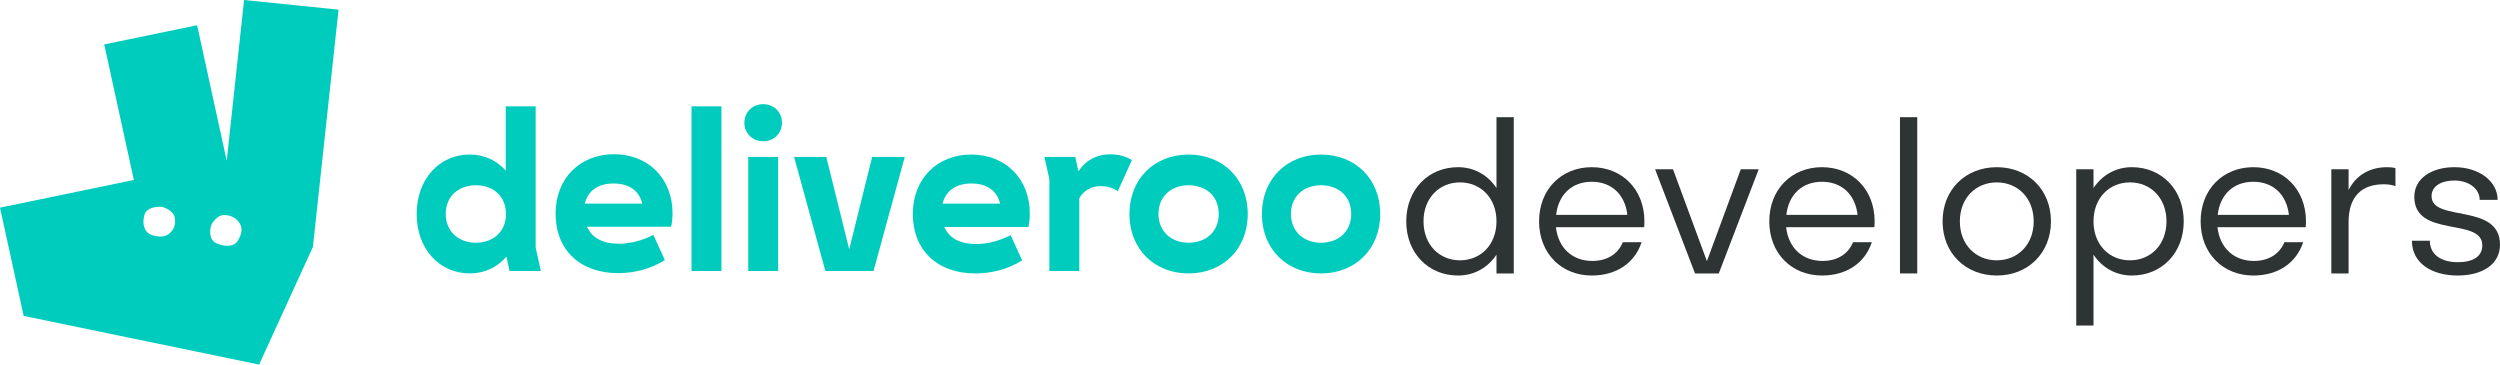
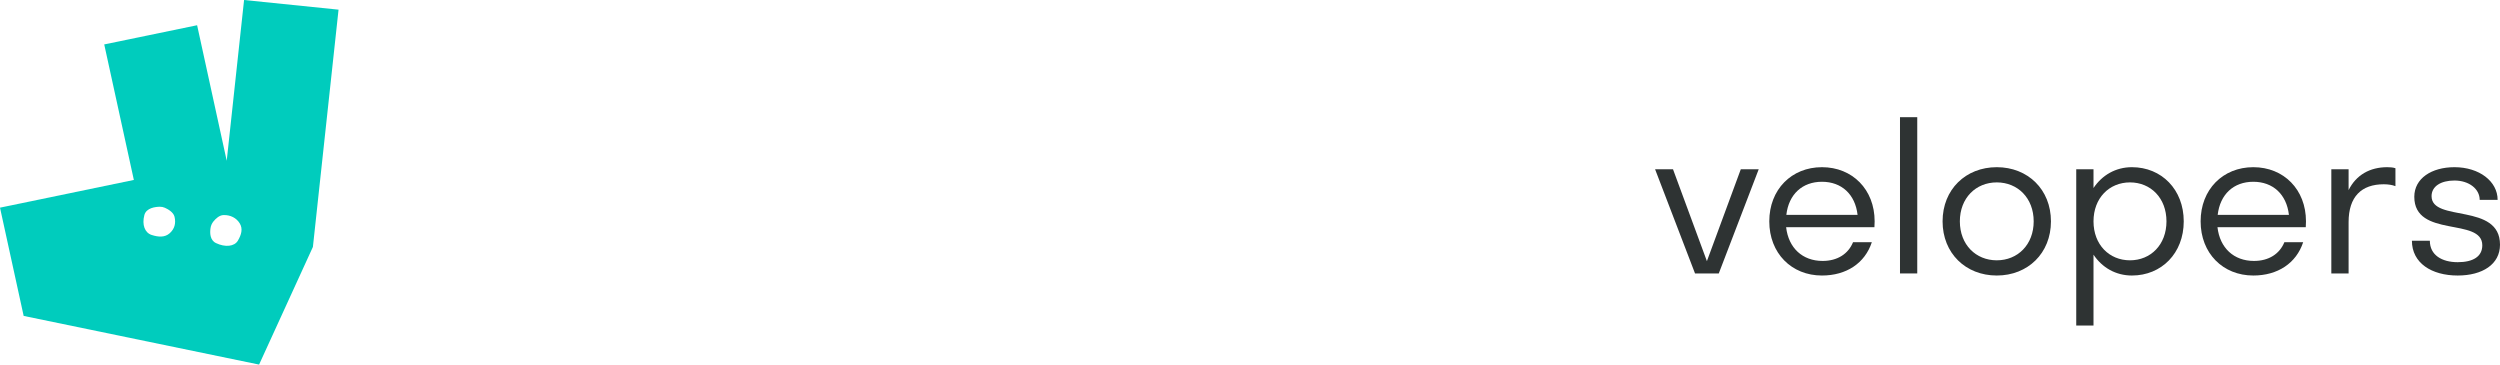
<svg xmlns="http://www.w3.org/2000/svg" width="192" height="28" viewBox="0 0 192 28" fill="none">
-   <path fillRule="evenodd" clipRule="evenodd" d="M39.136 20.814H41.536L41.138 18.998V8.167H38.842V13.106C38.152 12.325 37.201 11.867 36.077 11.867C33.78 11.867 32 13.718 32 16.432C32 19.149 33.778 20.998 36.077 20.998C37.218 20.998 38.203 20.523 38.892 19.709L39.136 20.814ZM84.548 14.296C85.014 14.296 85.446 14.414 85.844 14.687L86.932 12.293C86.43 11.987 85.844 11.85 85.275 11.85C84.237 11.85 83.374 12.309 82.821 13.158L82.58 12.055H80.213L80.594 13.77V20.814H82.891V15.23C83.2 14.652 83.788 14.296 84.548 14.296ZM91.284 18.641C89.955 18.641 88.97 17.775 88.97 16.435C88.97 15.077 89.955 14.228 91.284 14.228C92.63 14.228 93.6 15.077 93.6 16.435C93.6 17.775 92.632 18.641 91.284 18.641ZM34.231 16.435C34.231 15.077 35.216 14.228 36.545 14.228C37.894 14.228 38.861 15.077 38.861 16.435C38.861 17.775 37.894 18.641 36.545 18.641C35.216 18.641 34.231 17.775 34.231 16.435ZM101.457 18.641C100.128 18.641 99.144 17.775 99.144 16.435C99.144 15.077 100.128 14.228 101.457 14.228C102.803 14.228 103.773 15.077 103.773 16.435C103.773 17.775 102.806 18.641 101.457 18.641ZM47.117 14.092C48.308 14.092 49.085 14.635 49.329 15.637H44.907C45.165 14.635 45.942 14.092 47.117 14.092ZM74.597 14.092C75.789 14.092 76.566 14.635 76.809 15.637H72.387C72.648 14.635 73.424 14.092 74.597 14.092ZM63.389 20.814H67.085L69.485 12.055H66.981L65.22 19.149L63.459 12.055H60.988L63.389 20.814ZM57.464 20.814H59.76V12.055H57.464V20.814ZM47.469 20.977C48.747 20.977 50.007 20.638 51.061 19.974L50.18 18.039C49.35 18.462 48.436 18.718 47.502 18.718C46.294 18.718 45.447 18.26 45.085 17.411H51.546C51.616 17.088 51.65 16.766 51.65 16.376C51.65 13.659 49.732 11.843 47.157 11.843C44.566 11.843 42.668 13.676 42.668 16.409C42.668 19.194 44.55 20.977 47.469 20.977ZM106 16.435C106 13.718 104.065 11.869 101.457 11.869C98.849 11.869 96.915 13.72 96.915 16.435C96.915 19.151 98.849 21 101.457 21C104.065 21 106 19.149 106 16.435ZM74.908 21C76.187 21 77.446 20.661 78.5 19.998L77.62 18.062C76.79 18.486 75.876 18.742 74.942 18.742C73.733 18.742 72.886 18.283 72.525 17.434H78.985C79.055 17.112 79.089 16.79 79.089 16.399C79.089 13.683 77.171 11.867 74.597 11.867C72.006 11.867 70.105 13.699 70.105 16.432C70.107 19.217 71.989 21 74.908 21ZM91.284 21C93.892 21 95.827 19.149 95.827 16.435C95.827 13.718 93.892 11.869 91.284 11.869C88.676 11.869 86.741 13.72 86.741 16.435C86.741 19.149 88.676 21 91.284 21ZM53.109 20.814H55.406V8.167H53.109V20.814ZM58.622 10.851C59.432 10.851 60.055 10.239 60.055 9.425C60.055 8.612 59.432 8 58.622 8C57.792 8 57.169 8.612 57.169 9.425C57.169 10.239 57.792 10.851 58.622 10.851Z" fill="#00CCBD" />
  <path fillRule="evenodd" clipRule="evenodd" d="M18.745 0L17.412 12.347L15.138 1.938L8.005 3.412L10.28 13.82L0 15.948L1.817 24.262L19.898 28L24.031 18.965L26 0.742L18.745 0ZM13.034 17.912C12.66 18.245 12.168 18.214 11.645 18.044C11.121 17.876 10.889 17.261 11.087 16.517C11.234 15.964 11.929 15.883 12.276 15.878C12.408 15.876 12.538 15.902 12.658 15.955C12.902 16.063 13.318 16.295 13.404 16.646C13.523 17.154 13.406 17.58 13.034 17.912ZM18.268 18.484C17.997 18.941 17.285 19.003 16.586 18.668C16.114 18.443 16.116 17.872 16.168 17.522C16.194 17.331 16.273 17.154 16.395 17.003C16.564 16.795 16.845 16.524 17.17 16.517C17.699 16.503 18.154 16.735 18.41 17.151C18.667 17.568 18.54 18.025 18.268 18.484Z" fill="#00CCBD" />
-   <path d="M112.128 14.008C113.72 14.008 114.93 15.208 114.93 17C114.93 18.792 113.72 19.992 112.128 19.992C110.537 19.992 109.326 18.792 109.326 17C109.326 15.208 110.537 14.008 112.128 14.008ZM114.93 21H116.257V9H114.93V14.44C114.267 13.448 113.223 12.84 111.979 12.84C109.708 12.84 108 14.552 108 17C108 19.448 109.708 21.16 111.979 21.16C113.223 21.16 114.267 20.552 114.93 19.56V21Z" fill="#2E3333" />
-   <path d="M122.246 13.96C123.755 13.96 124.799 14.92 124.982 16.504H119.51C119.693 14.92 120.737 13.96 122.246 13.96ZM126.076 18.6H124.633C124.269 19.496 123.44 20.04 122.296 20.04C120.754 20.04 119.676 19.048 119.494 17.448H126.275C126.275 17.288 126.291 17.16 126.291 17C126.291 14.552 124.584 12.84 122.246 12.84C119.908 12.84 118.2 14.552 118.2 17C118.2 19.448 119.908 21.16 122.246 21.16C124.119 21.16 125.545 20.216 126.076 18.6Z" fill="#2E3333" />
  <path d="M130.178 21H132.002L135.069 13H133.693L131.09 20.056L128.487 13H127.111L130.178 21Z" fill="#2E3333" />
  <path d="M139.927 13.96C141.435 13.96 142.48 14.92 142.662 16.504H137.191C137.373 14.92 138.418 13.96 139.927 13.96ZM143.757 18.6H142.314C141.949 19.496 141.12 20.04 139.976 20.04C138.435 20.04 137.357 19.048 137.174 17.448H143.956C143.956 17.288 143.972 17.16 143.972 17C143.972 14.552 142.264 12.84 139.927 12.84C137.589 12.84 135.881 14.552 135.881 17C135.881 19.448 137.589 21.16 139.927 21.16C141.8 21.16 143.226 20.216 143.757 18.6Z" fill="#2E3333" />
  <path d="M147.245 21V9H145.919V21H147.245Z" fill="#2E3333" />
  <path d="M153.352 21.16C155.739 21.16 157.513 19.448 157.513 17C157.513 14.552 155.739 12.84 153.352 12.84C150.964 12.84 149.19 14.552 149.19 17C149.19 19.448 150.964 21.16 153.352 21.16ZM153.352 19.992C151.744 19.992 150.517 18.792 150.517 17C150.517 15.208 151.744 14.008 153.352 14.008C154.96 14.008 156.187 15.208 156.187 17C156.187 18.792 154.96 19.992 153.352 19.992Z" fill="#2E3333" />
  <path d="M163.583 19.992C161.991 19.992 160.781 18.792 160.781 17C160.781 15.208 161.991 14.008 163.583 14.008C165.175 14.008 166.385 15.208 166.385 17C166.385 18.792 165.175 19.992 163.583 19.992ZM163.732 21.16C166.004 21.16 167.711 19.448 167.711 17C167.711 14.552 166.004 12.84 163.732 12.84C162.489 12.84 161.444 13.448 160.781 14.44V13H159.455V25H160.781V19.56C161.444 20.552 162.489 21.16 163.732 21.16Z" fill="#2E3333" />
  <path d="M173.054 13.96C174.563 13.96 175.607 14.92 175.79 16.504H170.318C170.501 14.92 171.545 13.96 173.054 13.96ZM176.884 18.6H175.441C175.077 19.496 174.248 20.04 173.104 20.04C171.562 20.04 170.484 19.048 170.302 17.448H177.083C177.083 17.288 177.099 17.16 177.099 17C177.099 14.552 175.392 12.84 173.054 12.84C170.716 12.84 169.008 14.552 169.008 17C169.008 19.448 170.716 21.16 173.054 21.16C174.927 21.16 176.353 20.216 176.884 18.6Z" fill="#2E3333" />
  <path d="M180.372 17.064C180.372 15.096 181.367 14.152 183.075 14.152C183.406 14.152 183.721 14.2 183.97 14.296V12.92C183.788 12.856 183.556 12.84 183.34 12.84C182.014 12.84 180.953 13.432 180.372 14.6V13H179.046V21H180.372V17.064Z" fill="#2E3333" />
  <path d="M192 18.792C192 15.544 186.744 17.096 186.744 15.064C186.744 14.312 187.457 13.864 188.502 13.864C189.613 13.864 190.441 14.504 190.441 15.352H191.818C191.818 13.928 190.408 12.84 188.502 12.84C186.744 12.84 185.418 13.704 185.418 15.112C185.418 18.312 190.64 16.664 190.64 18.84C190.64 19.704 189.928 20.136 188.75 20.136C187.54 20.136 186.612 19.592 186.612 18.488H185.235C185.235 20.2 186.744 21.16 188.75 21.16C190.657 21.16 192 20.296 192 18.792Z" fill="#2E3333" />
</svg>